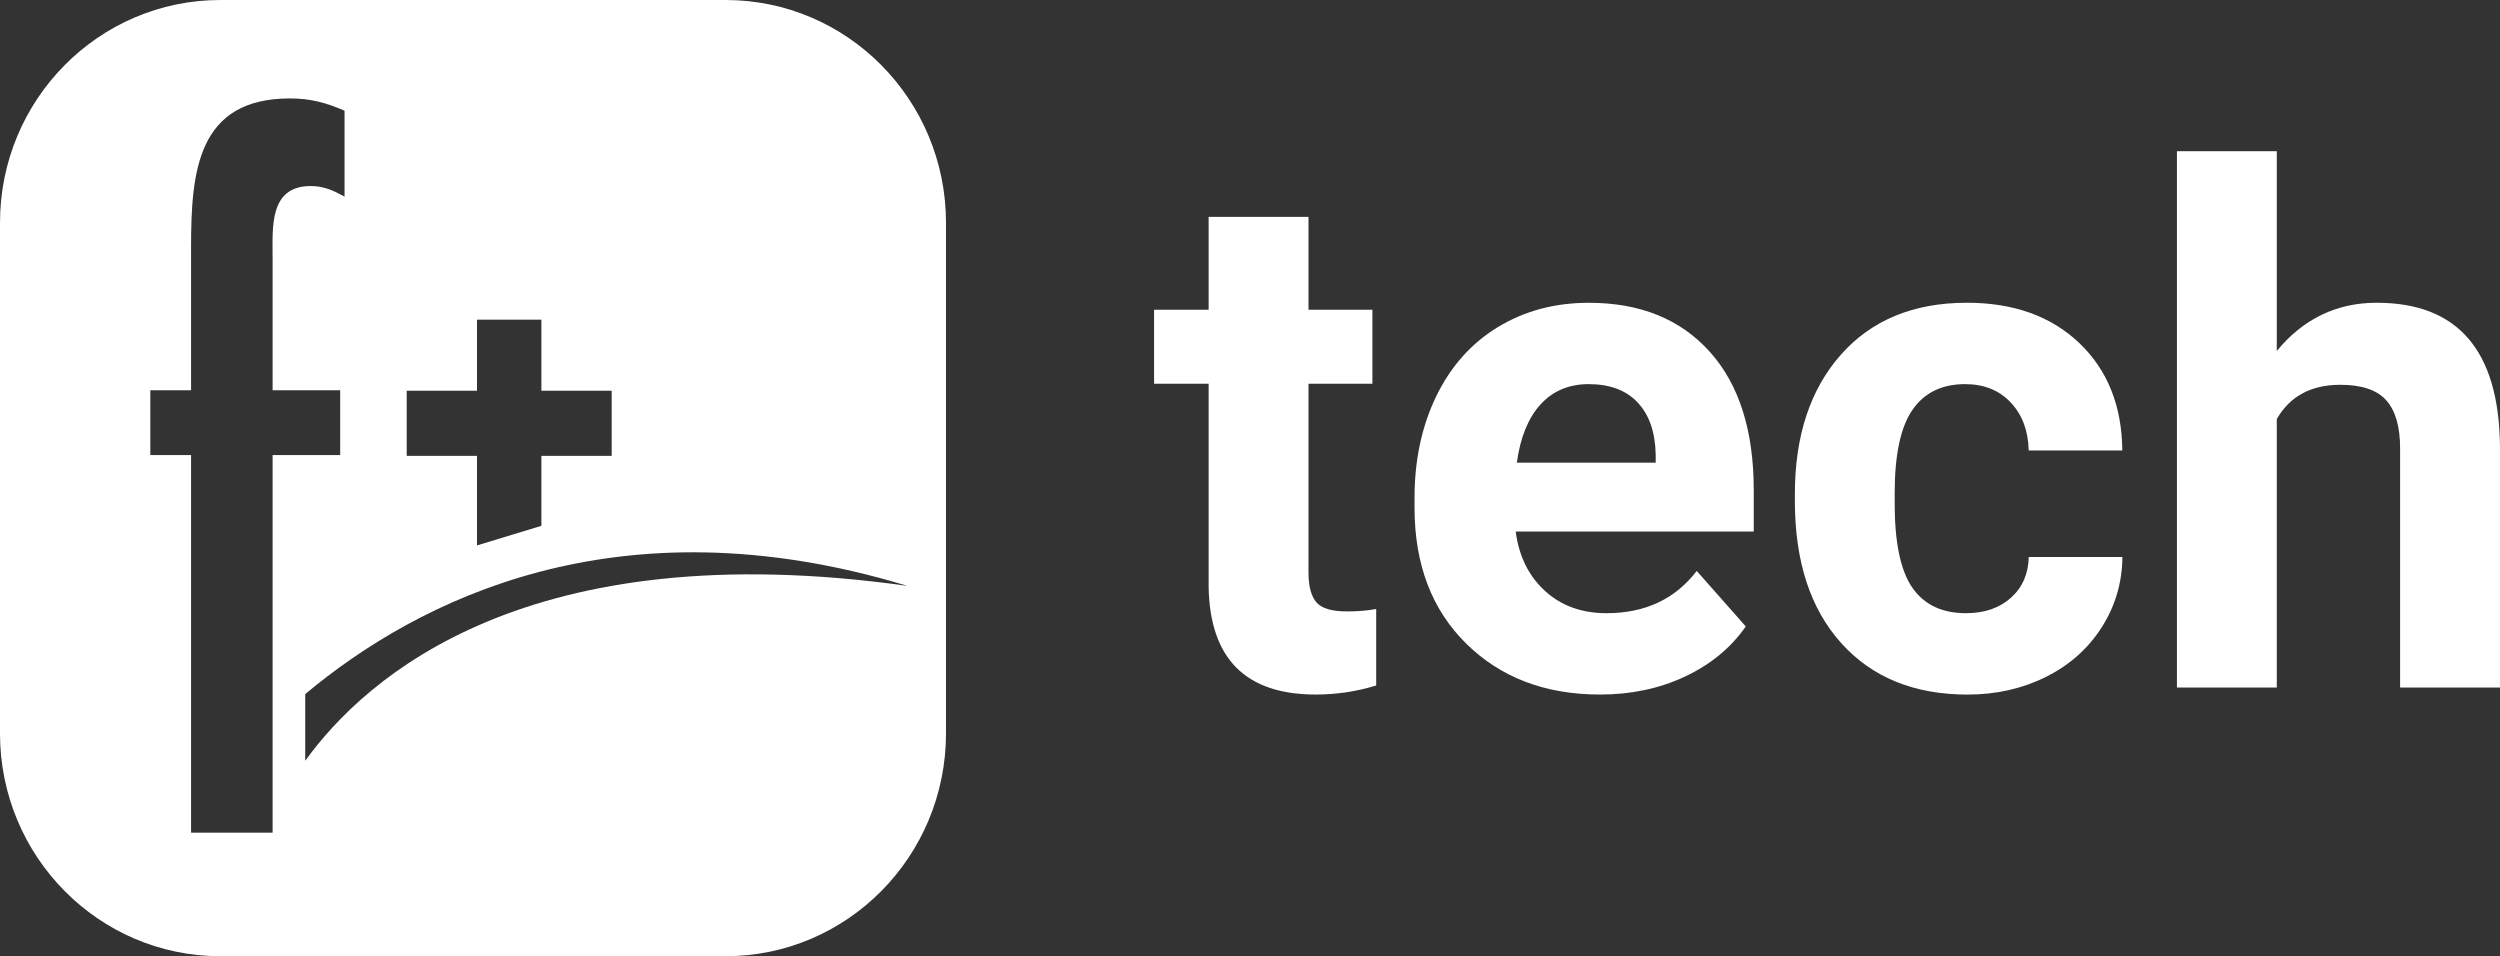
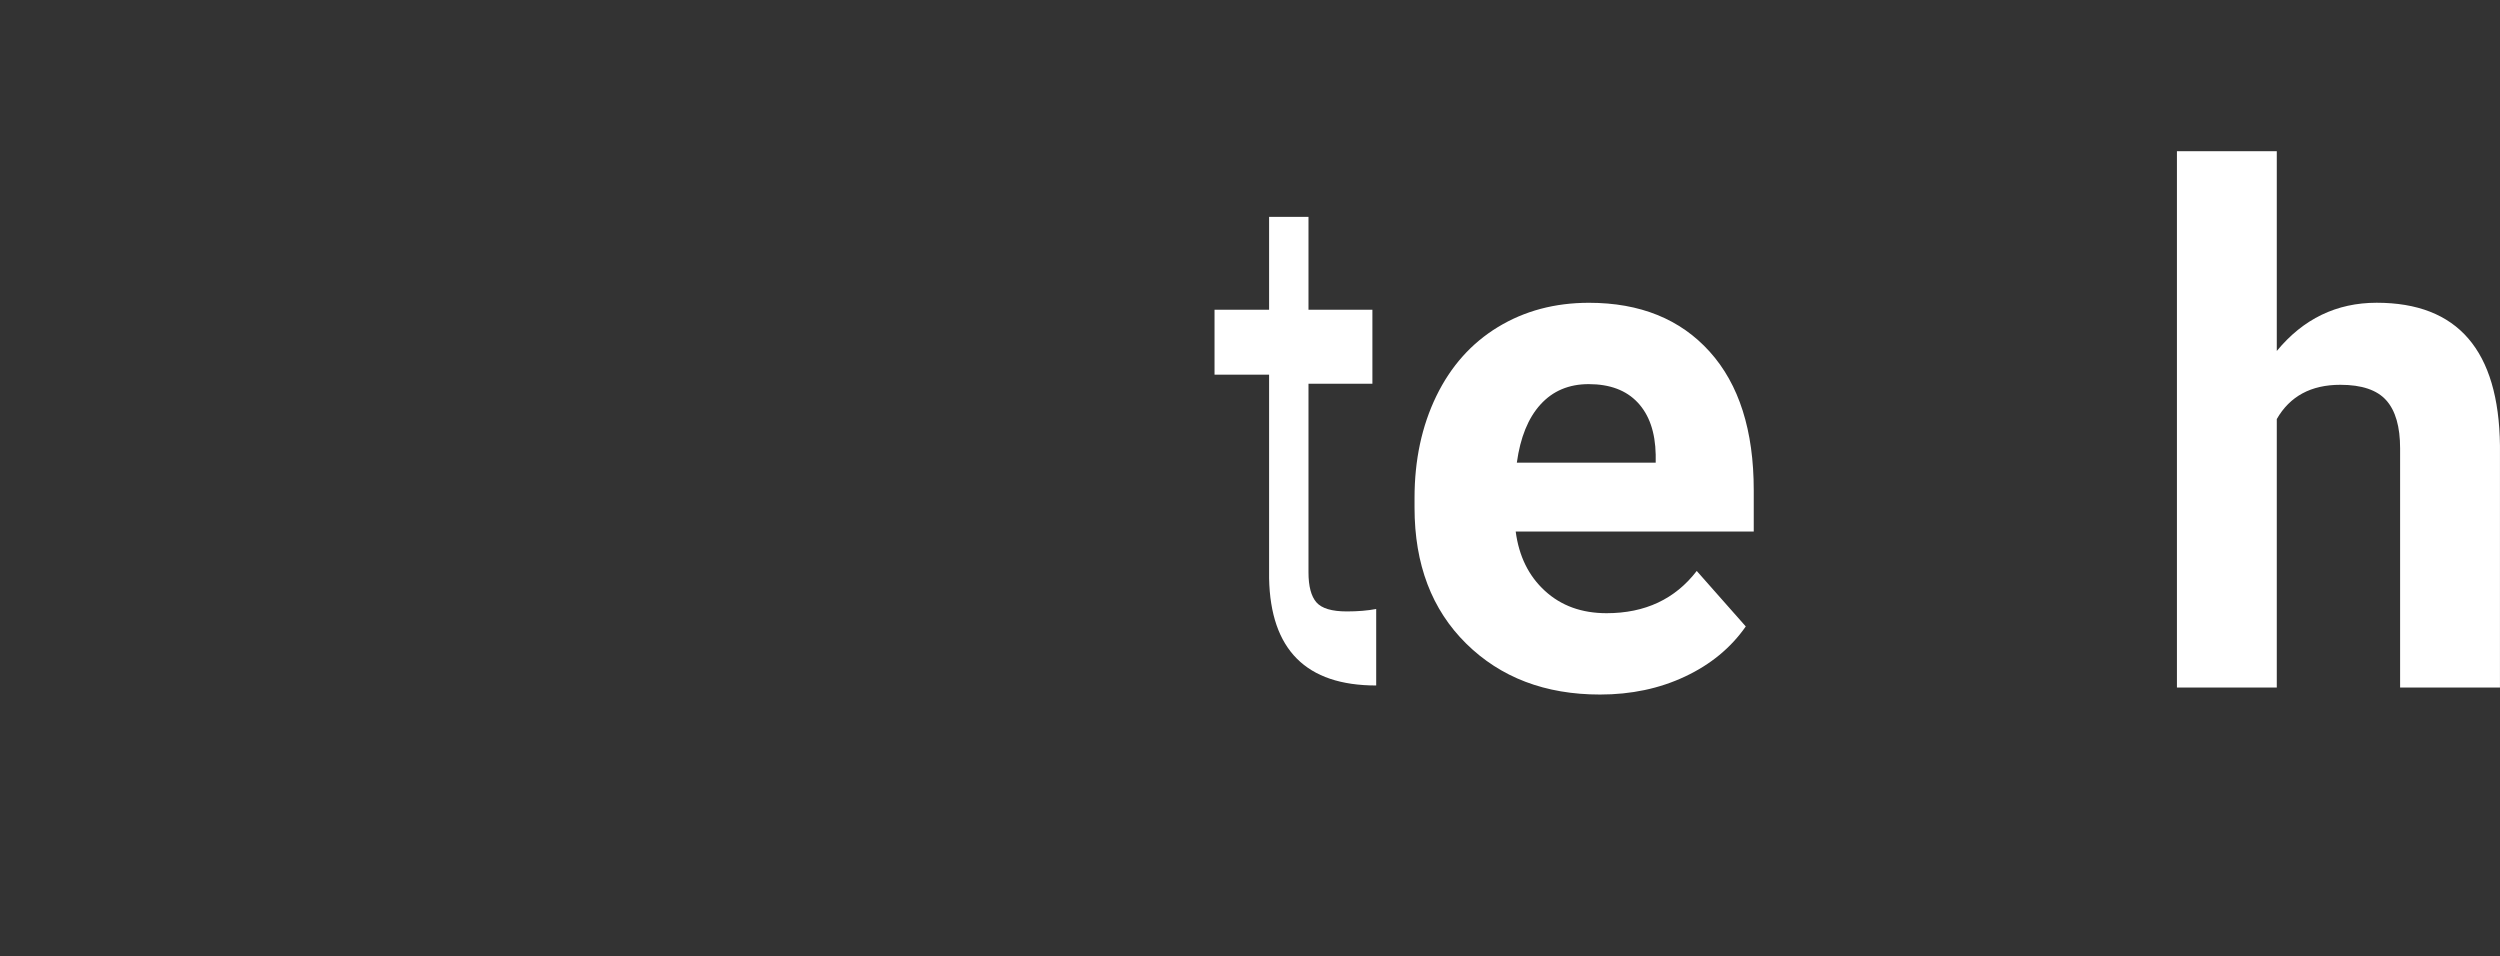
<svg xmlns="http://www.w3.org/2000/svg" version="1.1" id="Слой_1" x="0px" y="0px" viewBox="0 0 665.73 254.62" style="enable-background:new 0 0 665.73 254.62;" xml:space="preserve">
  <rect x="0" y="0" width="665.73" height="254.62" fill="#333333" stroke="none" />
  <style type="text/css">
	.st0{fill:#fff;}
</style>
  <g>
-     <path class="st0" d="M348.44,57.75v24.73h17.02v19.71h-17.02v50.22c0,3.72,0.71,6.38,2.11,7.99c1.41,1.62,4.11,2.42,8.1,2.42   c2.95,0,5.55-0.22,7.82-0.65v20.37c-5.22,1.61-10.58,2.41-16.1,2.41c-18.65,0-28.15-9.52-28.52-28.55v-54.21h-14.53V82.48h14.53   V57.75H348.44z" />
+     <path class="st0" d="M348.44,57.75v24.73h17.02v19.71h-17.02v50.22c0,3.72,0.71,6.38,2.11,7.99c1.41,1.62,4.11,2.42,8.1,2.42   c2.95,0,5.55-0.22,7.82-0.65v20.37c-18.65,0-28.15-9.52-28.52-28.55v-54.21h-14.53V82.48h14.53   V57.75H348.44z" />
    <path class="st0" d="M423.05,102.29c-5.27,0-9.55,1.81-12.83,5.42c-3.28,3.61-5.38,8.78-6.3,15.5h36.98v-2.15   c-0.12-5.98-1.72-10.6-4.79-13.87C433.04,103.92,428.69,102.29,423.05,102.29 M426.08,184.95c-14.6,0-26.48-4.53-35.65-13.57   c-9.17-9.05-13.75-21.11-13.75-36.17v-2.6c0-10.11,1.93-19.14,5.79-27.11c3.87-7.97,9.34-14.1,16.42-18.41   c7.09-4.31,15.16-6.46,24.24-6.46c13.62,0,24.33,4.34,32.15,13.02c7.82,8.68,11.73,20.98,11.73,36.91v10.98h-63.39   c0.86,6.57,3.45,11.84,7.78,15.8c4.33,3.97,9.8,5.95,16.42,5.95c10.24,0,18.25-3.75,24.01-11.25l13.06,14.78   c-3.99,5.71-9.39,10.15-16.19,13.34C441.91,183.36,434.36,184.95,426.08,184.95" />
-     <path class="st0" d="M523.51,163.29c4.91,0,8.89-1.36,11.96-4.09c3.07-2.73,4.66-6.35,4.78-10.88h24.93   c-0.06,6.83-1.9,13.07-5.52,18.74c-3.62,5.67-8.57,10.07-14.86,13.2c-6.29,3.13-13.23,4.7-20.84,4.7   c-14.23,0-25.45-4.57-33.67-13.72c-8.22-9.14-12.33-21.77-12.33-37.89v-1.77c0-15.5,4.08-27.86,12.23-37.1   c8.16-9.24,19.35-13.86,33.58-13.86c12.45,0,22.43,3.58,29.94,10.74c7.51,7.16,11.33,16.7,11.45,28.59h-24.93   c-0.12-5.24-1.71-9.49-4.78-12.76c-3.06-3.26-7.11-4.9-12.14-4.9c-6.2,0-10.87,2.28-14.03,6.84c-3.16,4.57-4.74,11.97-4.74,22.21   v2.79c0,10.37,1.57,17.82,4.69,22.35C512.38,161.02,517.13,163.29,523.51,163.29" />
    <path class="st0" d="M606.3,93.45c7.05-8.55,15.92-12.83,26.58-12.83c21.59,0,32.53,12.68,32.84,38.03v64.44h-26.59V119.4   c0-5.77-1.22-10.03-3.68-12.79c-2.45-2.76-6.53-4.14-12.24-4.14c-7.79,0-13.43,3.04-16.92,9.12v71.5h-26.59V40.27h26.59V93.45z" />
-     <path class="st0" d="M193.21,0H58.69C26.28,0,0,26.56,0,59.33v135.97c0,32.76,26.28,59.33,58.69,59.33h134.52   c32.42,0,58.7-26.57,58.7-59.33V59.33C251.91,26.56,225.63,0,193.21,0 M108.3,104.05h18.72V85.13h17.15v18.92h18.72v17.34h-18.72   v18.63l-17.15,5.22V121.4H108.3V104.05z M72.59,221.74H50.88V121.18H40.03v-17.26h10.85V65.87c0-20.06,1.62-39.66,26.33-39.66   c5.54,0,9.69,1.17,14.54,3.27v22.87c-3-1.64-5.54-2.81-9-2.81c-11.09,0-10.16,10.98-10.16,18.91v35.47h18v17.26h-18V221.74z    M81.28,202.59v-17.77c30.14-25.15,83.17-52.02,159.74-28.99l0.58,0.18C140.59,141.84,97.47,180.15,81.28,202.59" />
  </g>
</svg>